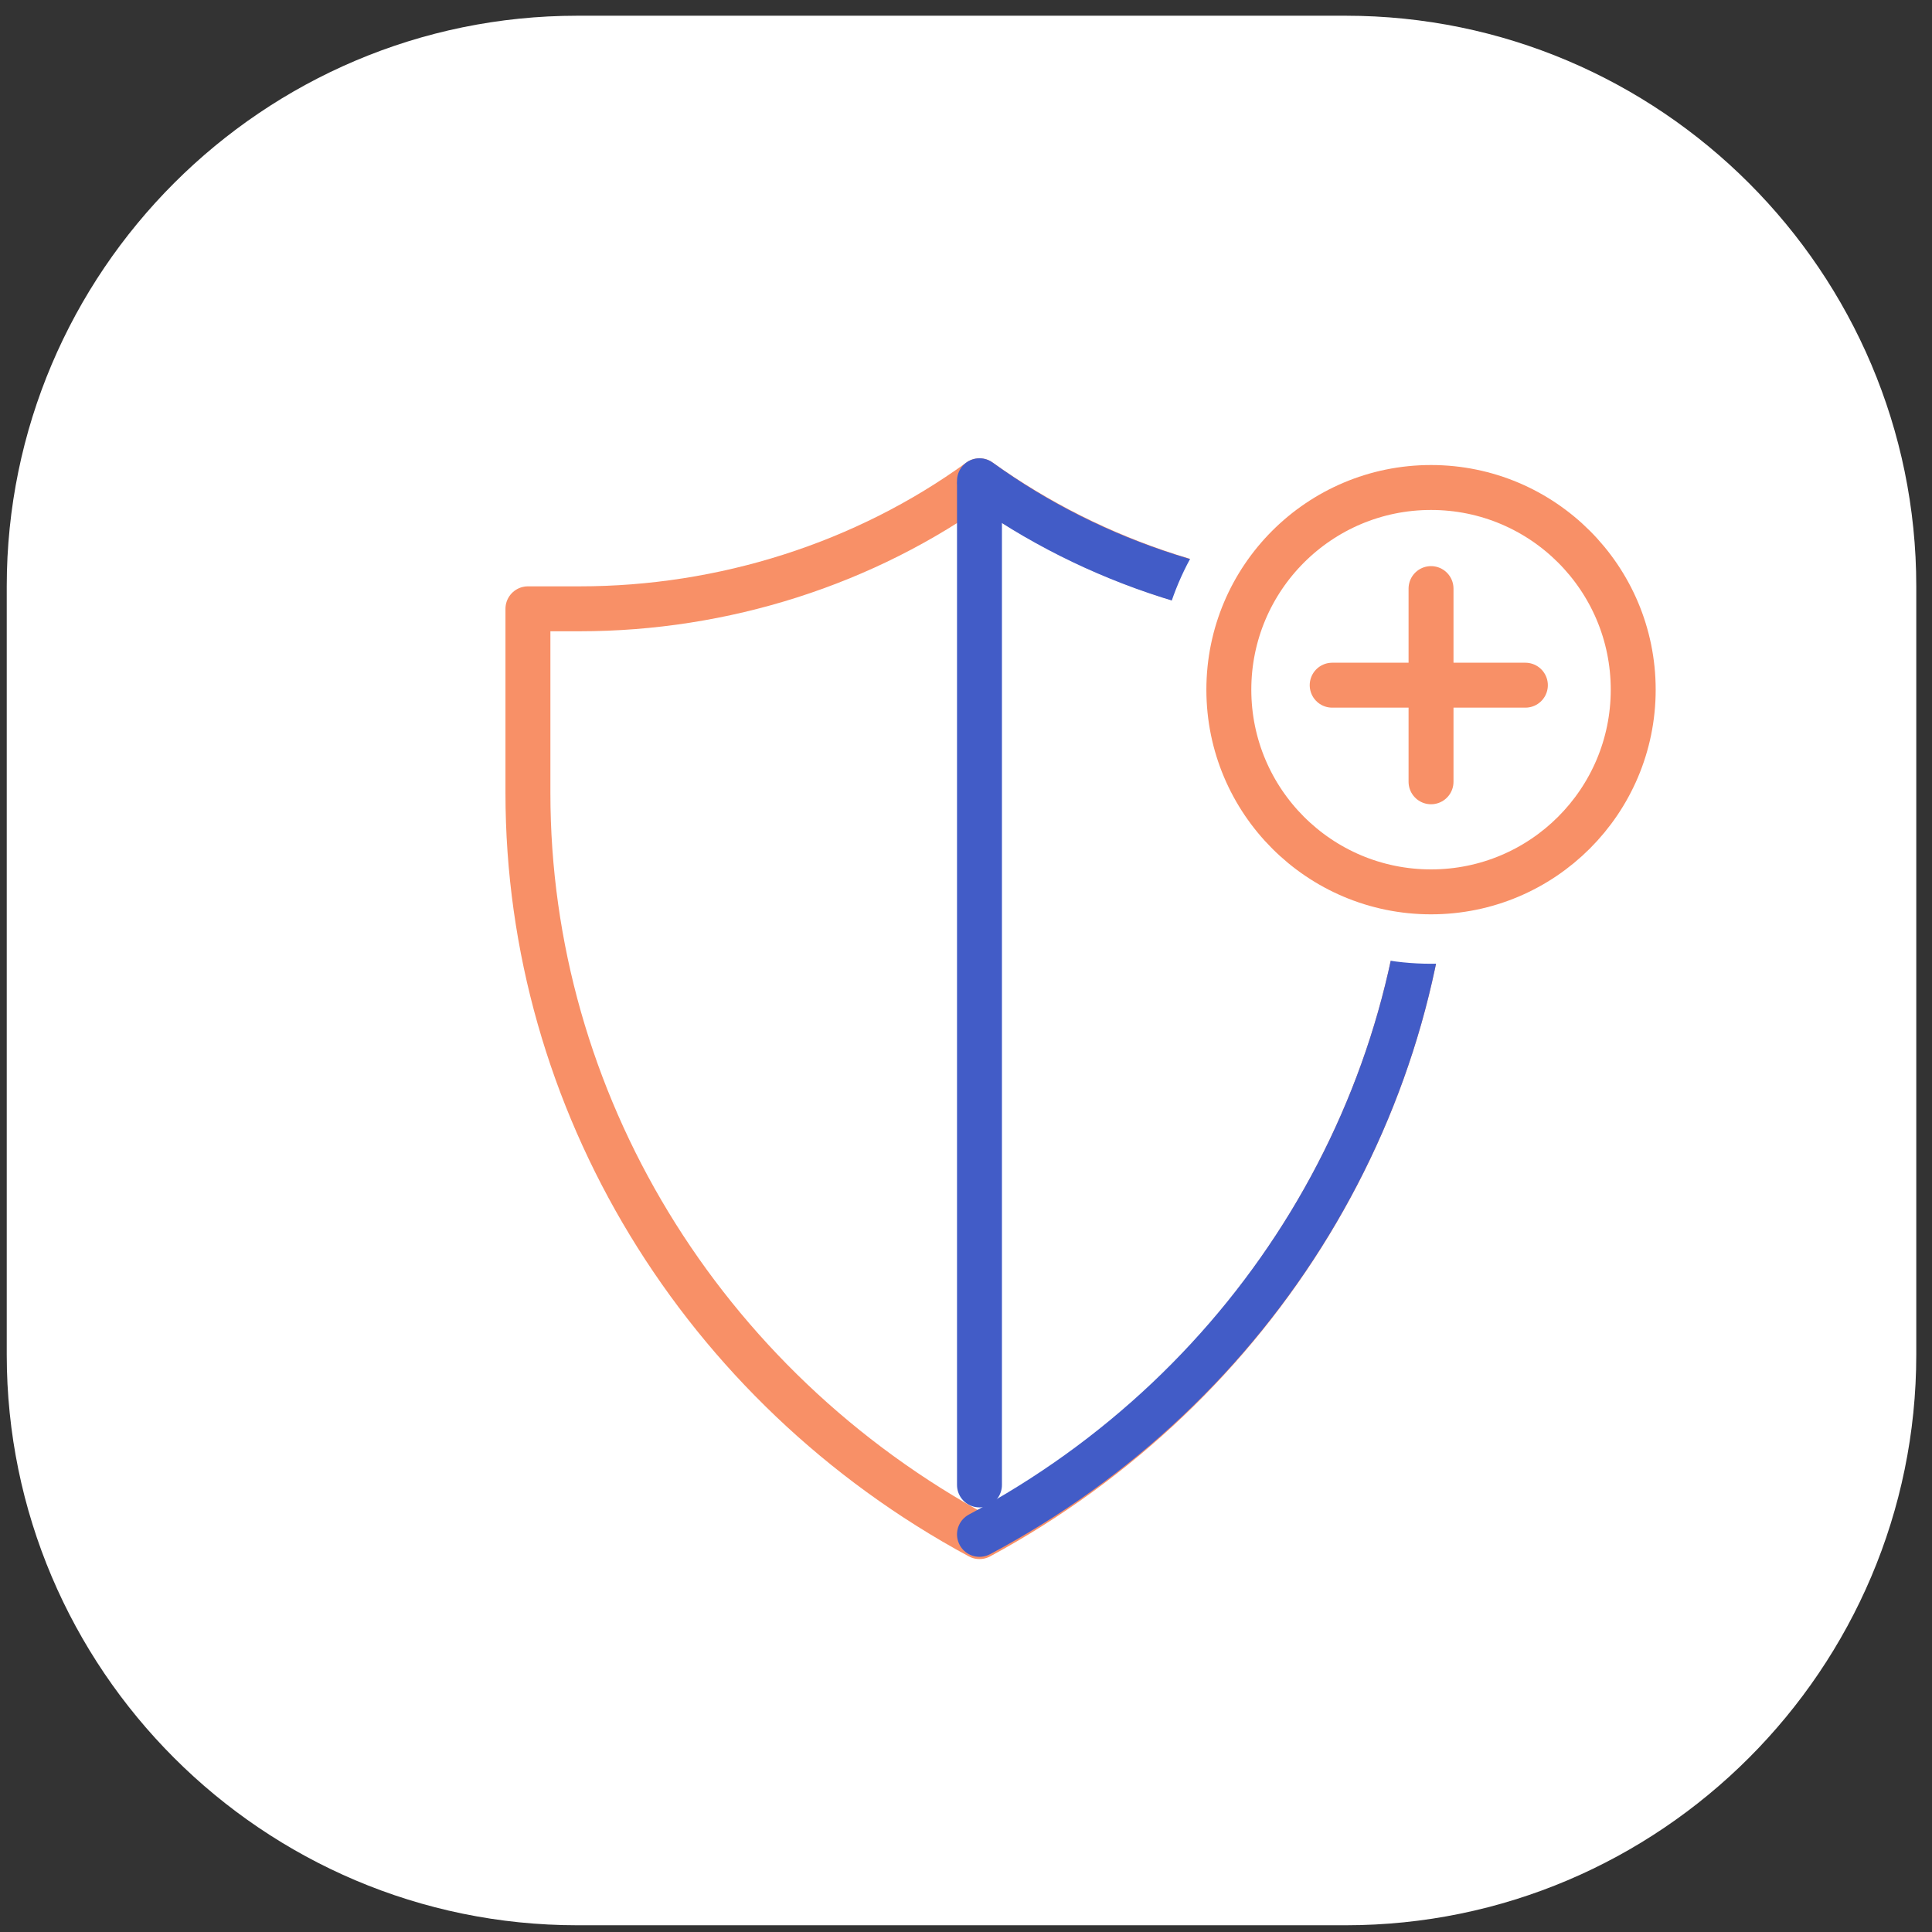
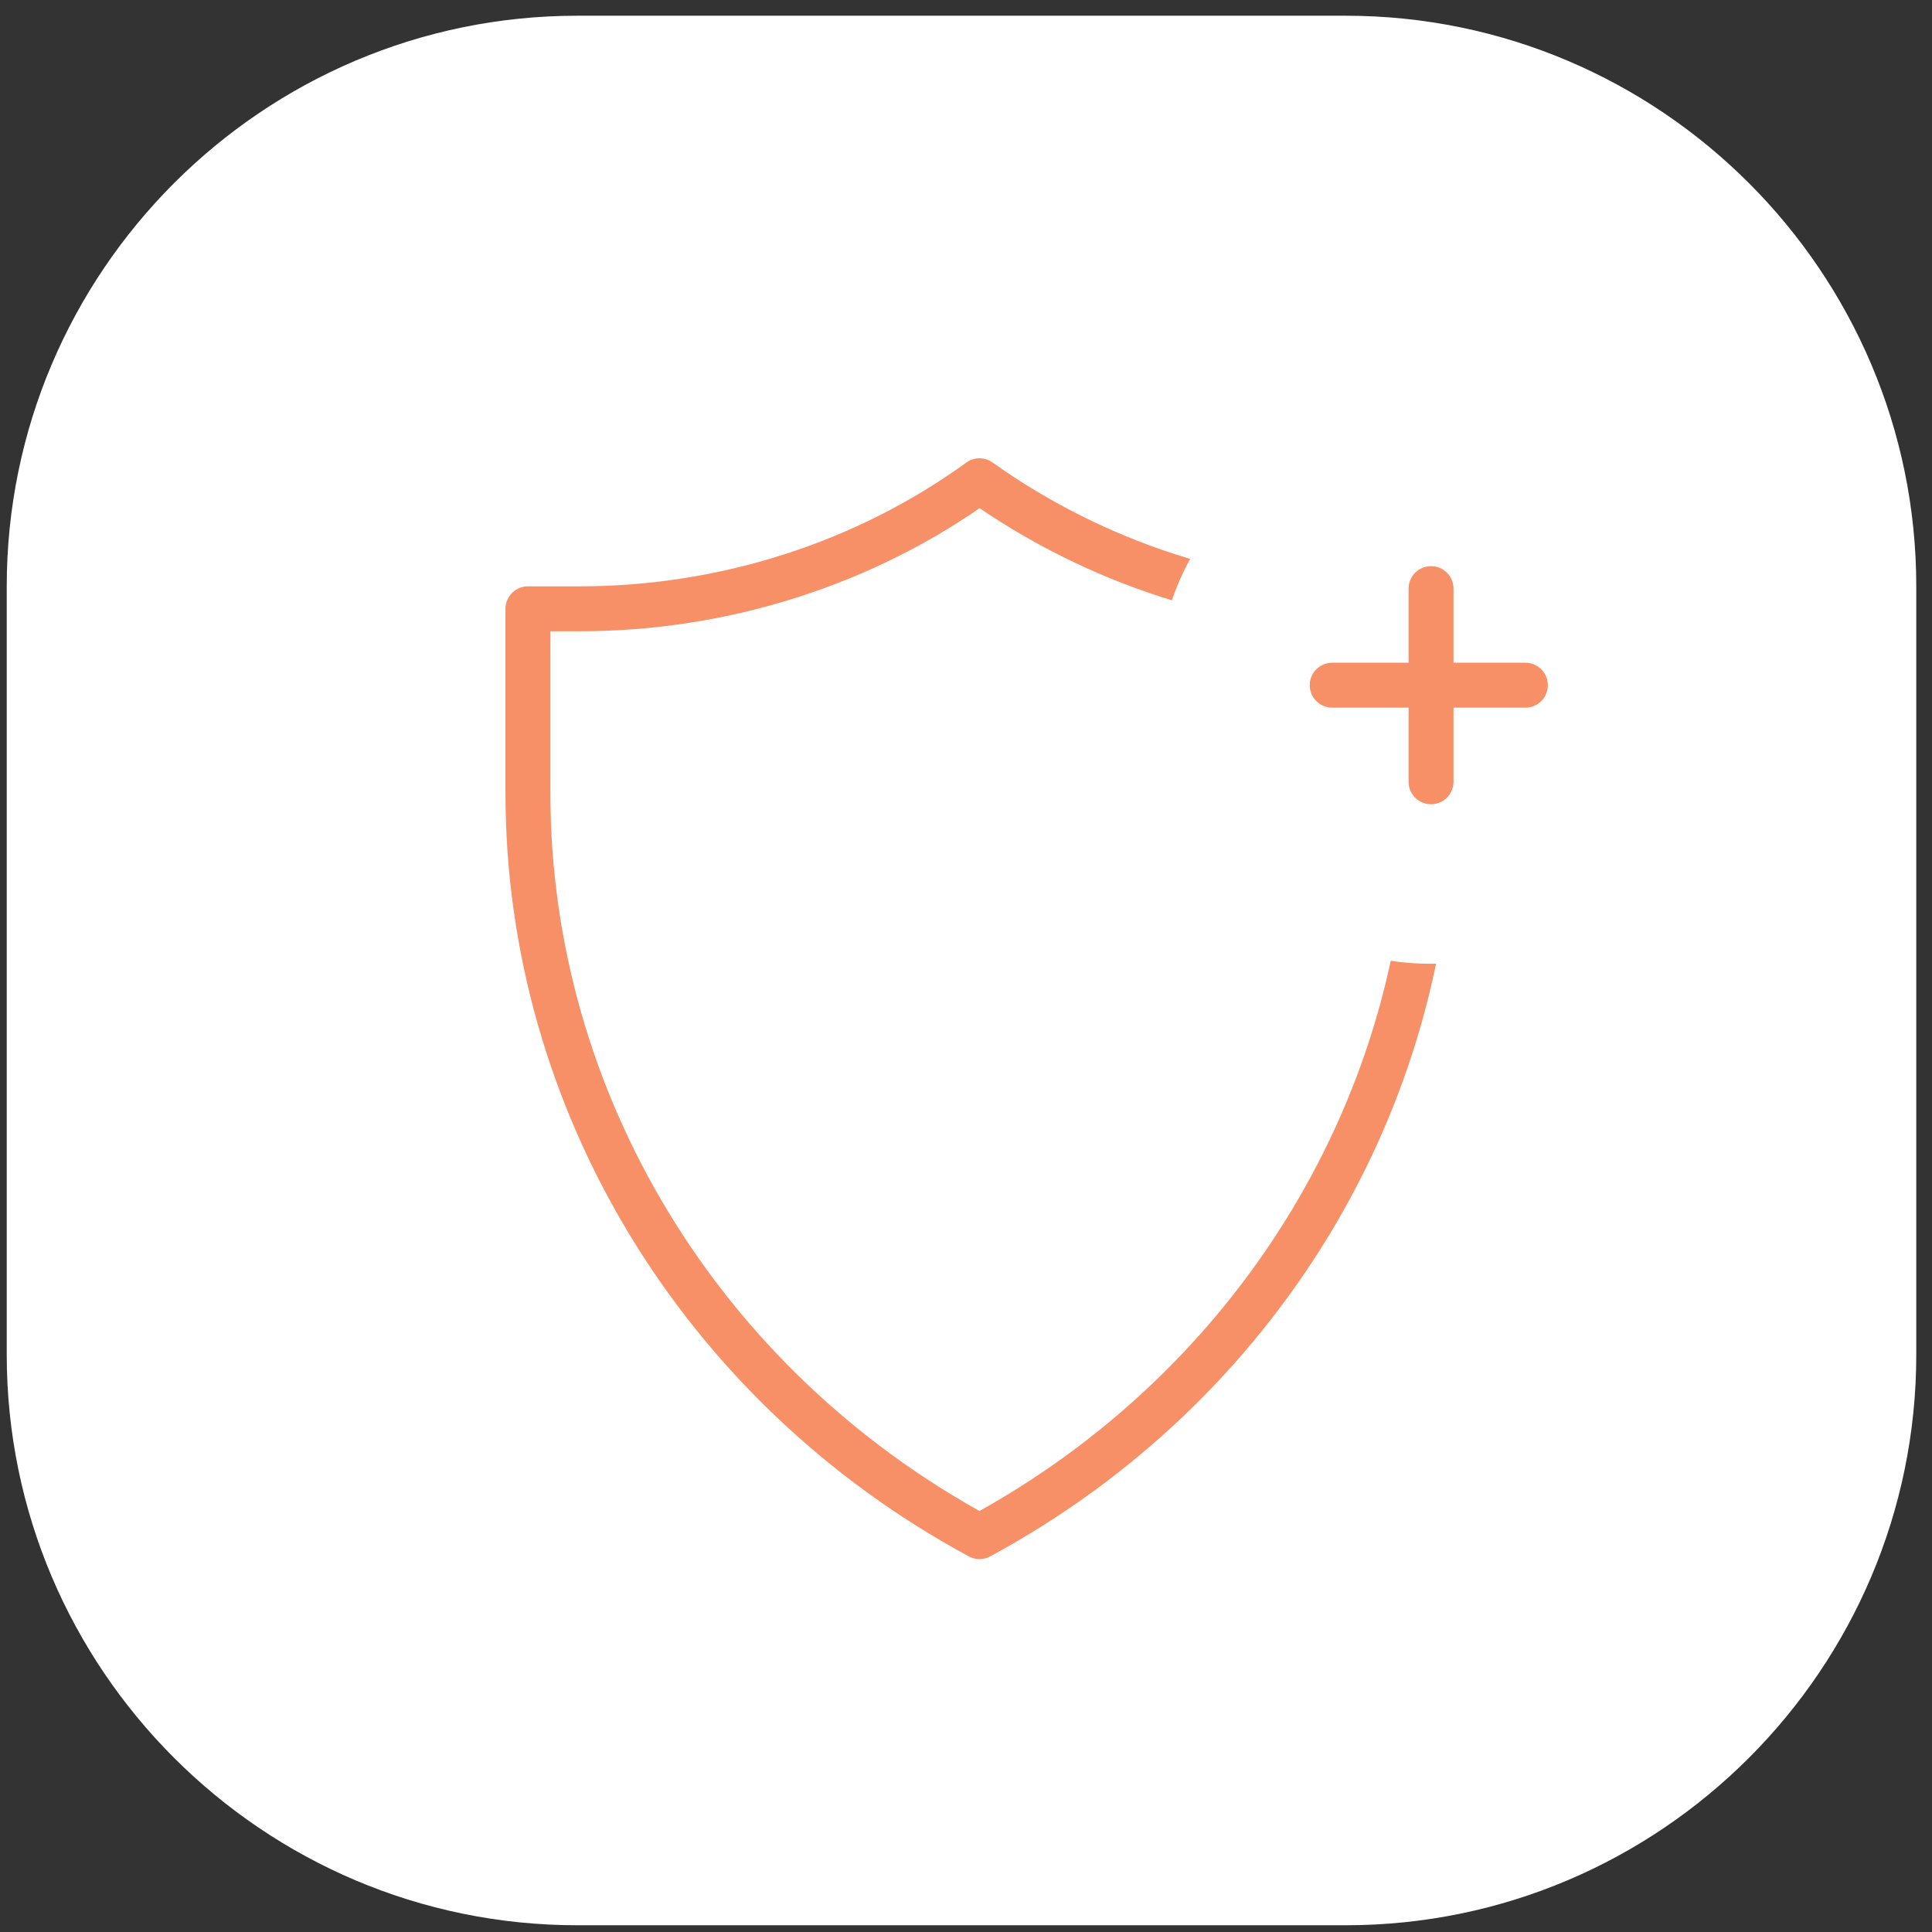
<svg xmlns="http://www.w3.org/2000/svg" version="1.1" id="Слой_1" x="0px" y="0px" viewBox="0 0 86 86" style="enable-background:new 0 0 86 86;" xml:space="preserve">
  <rect x="0" y="0" width="86" height="86" fill="#333333" stroke="none" />
  <style type="text/css">
	.st0{fill:#FFFFFF;}
	.st1{fill:none;stroke:#F89067;stroke-width:2;stroke-linecap:round;stroke-linejoin:round;}
	.st2{fill:none;stroke:#425CC7;stroke-width:2;stroke-linecap:round;stroke-linejoin:round;}
</style>
  <path class="st0" d="M25.7,0.7h34.2c14,0,25.4,11.4,25.4,25.4v34.2c0,14-11.4,25.4-25.4,25.4H25.7c-14,0-25.4-11.4-25.4-25.4V26.1  C0.3,12.1,11.7,0.7,25.7,0.7z" />
  <path class="st1" d="M63.7,35.3c0,13.7-7.7,26.4-20.1,33.1C31.2,61.7,23.5,49,23.5,35.3v-8.2h2.3c6.4,0,12.7-2,17.8-5.7  c5.2,3.7,11.4,5.7,17.8,5.7h2.3V35.3z" />
-   <path class="st2" d="M43.6,68.3C56,61.7,63.7,49,63.7,35.3v-8.2h-2.3c-6.4,0-12.7-2-17.8-5.7" />
-   <path class="st2" d="M43.6,21.6v44.5" />
  <circle class="st0" cx="63.7" cy="30.7" r="12.2" />
  <path class="st1" d="M59.3,30.5h8.6" />
  <path class="st1" d="M63.7,26.2v8.6" />
-   <circle class="st1" cx="63.7" cy="30.7" r="9" />
</svg>